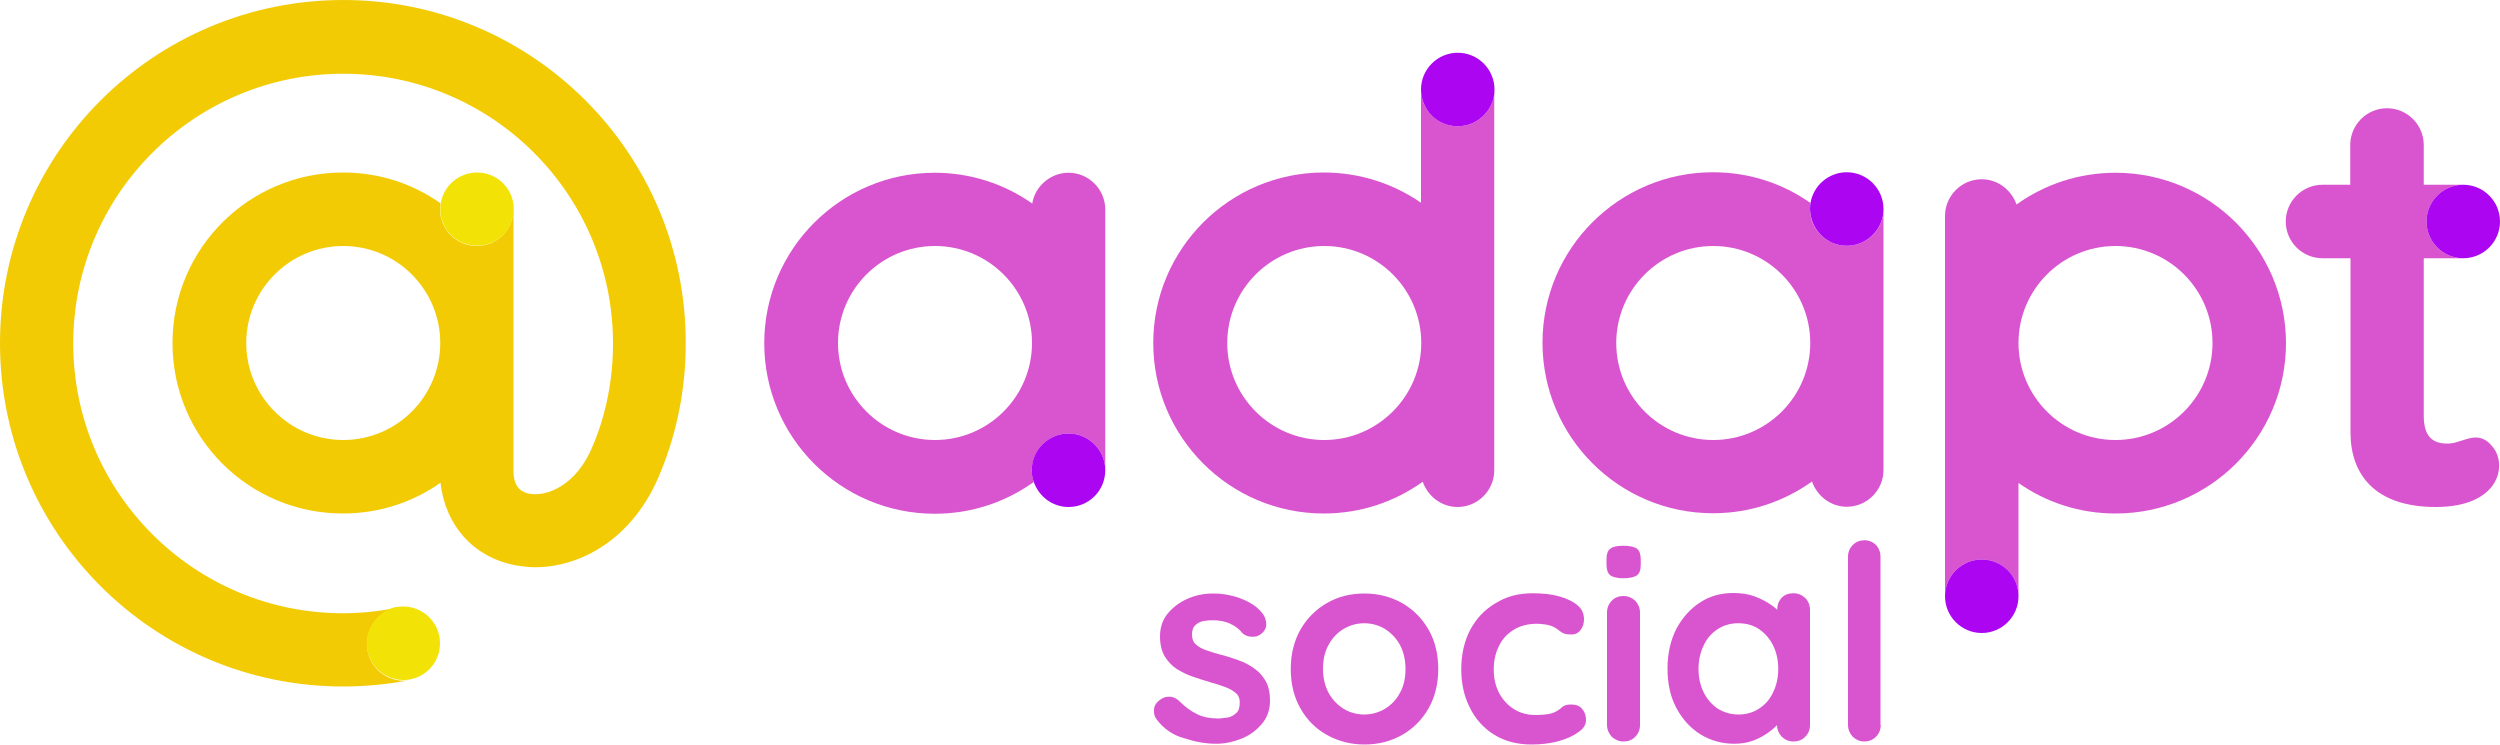
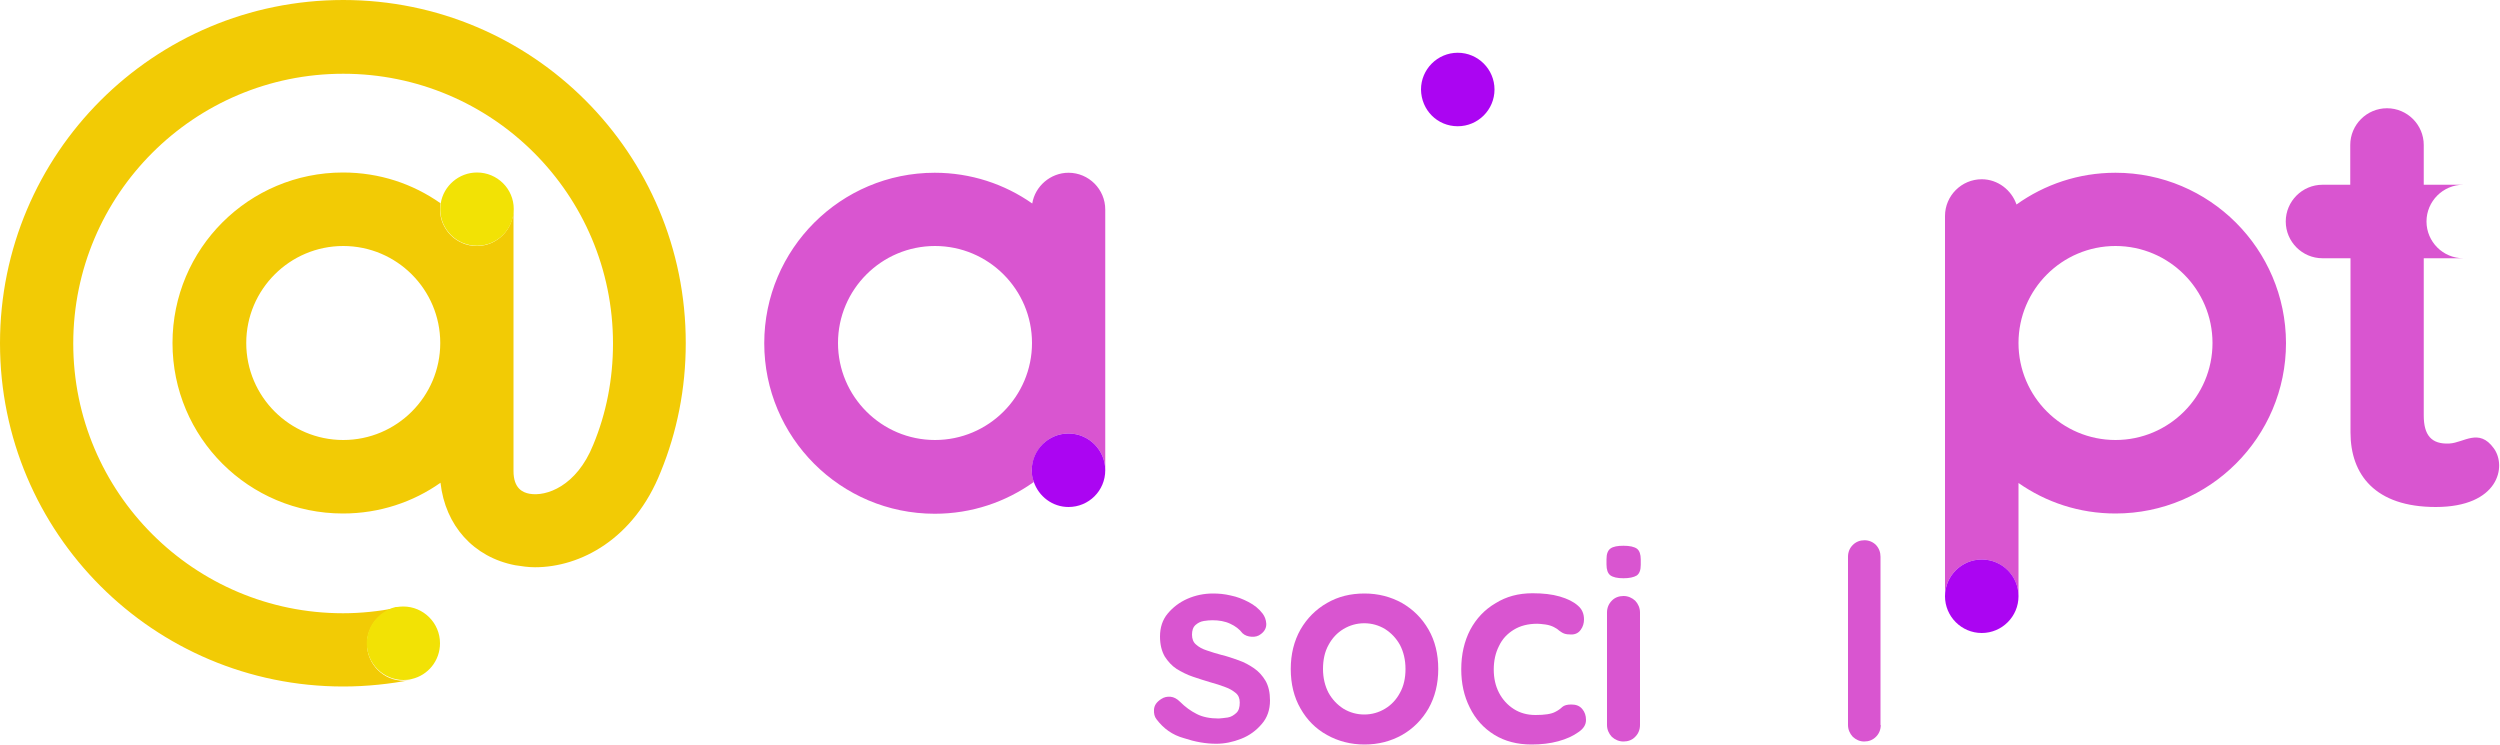
<svg xmlns="http://www.w3.org/2000/svg" id="Layer_1" x="0px" y="0px" viewBox="0 0 1000 298" style="enable-background:new 0 0 1000 298;" xml:space="preserve">
  <style type="text/css">	.st0{fill:#D955D0;}	.st1{fill:#AB05F2;}	.st2{fill:none;}	.st3{fill:#F2CB05;}	.st4{fill:#1E1E1E;}	.st5{fill:#F2E205;}</style>
  <g>
    <g>
      <path class="st0" d="M462.6,287.7c-0.8-1-1.1-2.3-1-3.9c0.1-1.6,1-3,2.9-4.2c1.2-0.8,2.4-1,3.7-0.9c1.3,0.1,2.6,0.8,3.8,2   c2.1,2.1,4.3,3.7,6.7,4.9c2.3,1.2,5.3,1.8,8.8,1.8c1.1-0.1,2.3-0.2,3.6-0.4c1.3-0.2,2.4-0.9,3.4-1.8c1-0.9,1.4-2.3,1.4-4.2   c0-1.6-0.5-2.9-1.6-3.8s-2.5-1.8-4.3-2.4c-1.8-0.7-3.7-1.3-5.9-1.9c-2.3-0.7-4.6-1.4-6.9-2.2c-2.4-0.8-4.5-1.9-6.5-3.1   c-2-1.3-3.5-3-4.8-5c-1.2-2.1-1.9-4.7-1.9-8c0-3.6,1-6.7,3.1-9.2c2.1-2.5,4.7-4.5,7.9-5.9s6.6-2.1,10.2-2.1c2.3,0,4.6,0.2,7.1,0.8   c2.5,0.5,4.8,1.4,7.1,2.6c2.3,1.2,4.2,2.7,5.7,4.7c0.8,1.1,1.3,2.4,1.4,3.9s-0.5,3-2.1,4.2c-1.1,0.9-2.4,1.2-3.8,1.1   c-1.4-0.1-2.6-0.5-3.6-1.4c-1.2-1.6-2.9-2.9-4.9-3.8c-2.1-1-4.5-1.4-7.1-1.4c-1.1,0-2.3,0.1-3.5,0.3c-1.3,0.2-2.4,0.8-3.3,1.6   c-1,0.9-1.4,2.2-1.4,3.9c0,1.6,0.5,3,1.6,3.9c1.1,1,2.5,1.8,4.4,2.4c1.9,0.7,3.8,1.2,5.9,1.8c2.2,0.5,4.4,1.3,6.7,2.1   c2.3,0.8,4.3,1.9,6.2,3.2c1.9,1.3,3.4,3,4.6,5c1.2,2.1,1.8,4.7,1.8,7.9c0,3.7-1.1,6.9-3.3,9.4c-2.2,2.6-4.9,4.6-8.2,5.9   c-3.3,1.3-6.6,2-10,2c-4.3,0-8.6-0.8-12.8-2.2C468.9,294,465.4,291.4,462.6,287.7z" />
      <path class="st0" d="M575.3,267.6c0,5.9-1.3,11.2-3.9,15.8c-2.6,4.5-6.2,8.1-10.6,10.6c-4.5,2.5-9.4,3.8-15,3.8   c-5.5,0-10.5-1.3-15-3.8s-8-6-10.6-10.6c-2.6-4.5-3.9-9.8-3.9-15.8c0-5.9,1.3-11.2,3.9-15.8c2.6-4.5,6.2-8.1,10.6-10.6   c4.5-2.6,9.4-3.8,15-3.8c5.5,0,10.5,1.3,15,3.8c4.5,2.6,8,6.1,10.6,10.6C574,256.3,575.3,261.6,575.3,267.6z M562.2,267.6   c0-3.7-0.8-6.9-2.2-9.6c-1.5-2.7-3.5-4.8-6-6.4c-2.5-1.5-5.3-2.3-8.3-2.3s-5.8,0.8-8.3,2.3c-2.5,1.5-4.5,3.6-6,6.4   c-1.5,2.7-2.2,5.9-2.2,9.6c0,3.6,0.8,6.8,2.2,9.5c1.5,2.7,3.5,4.8,6,6.4c2.5,1.5,5.3,2.3,8.3,2.3s5.8-0.8,8.3-2.3   c2.5-1.5,4.5-3.6,6-6.4C561.5,274.4,562.2,271.2,562.2,267.6z" />
      <path class="st0" d="M613,237.3c4.2,0,7.8,0.4,10.9,1.3c3.1,0.9,5.5,2.1,7.2,3.6c1.8,1.5,2.5,3.4,2.5,5.6c0,1.4-0.4,2.9-1.3,4.1   c-0.9,1.3-2.2,1.9-3.8,1.9c-1.2,0-2.1-0.1-2.9-0.4c-0.8-0.3-1.4-0.8-2-1.2c-0.5-0.5-1.3-1-2.1-1.4s-1.9-0.8-3.3-1   c-1.5-0.2-2.6-0.3-3.3-0.3c-3.7,0-6.8,0.8-9.4,2.4s-4.6,3.7-5.9,6.5c-1.4,2.7-2.1,5.9-2.1,9.4s0.7,6.6,2.1,9.3   c1.4,2.7,3.4,4.9,5.9,6.5c2.5,1.6,5.4,2.4,8.7,2.4c1.9,0,3.4-0.1,4.7-0.3c1.3-0.2,2.4-0.5,3.3-1c1-0.5,2-1.2,2.7-1.9   c0.8-0.7,2-1,3.6-1c1.9,0,3.3,0.5,4.4,1.8c1,1.2,1.5,2.6,1.5,4.4c0,1.9-1,3.5-3.1,4.9c-2.1,1.5-4.7,2.7-8,3.6   c-3.3,0.9-6.9,1.3-10.7,1.3c-5.7,0-10.7-1.3-14.9-3.9c-4.2-2.6-7.5-6.2-9.8-10.9c-2.3-4.6-3.4-9.6-3.4-15.3   c0-5.9,1.2-11.2,3.6-15.8c2.4-4.5,5.8-8.1,10.1-10.6C602.5,238.6,607.4,237.3,613,237.3z" />
      <path class="st0" d="M649.4,231.3c-2.5,0-4.2-0.4-5.3-1.2c-1-0.8-1.5-2.2-1.5-4.3v-2.1c0-2.1,0.5-3.5,1.6-4.3s2.9-1.1,5.2-1.1   c2.5,0,4.3,0.4,5.4,1.2c1,0.8,1.5,2.2,1.5,4.3v2.1c0,2.1-0.5,3.5-1.6,4.3C653.5,230.9,651.8,231.3,649.4,231.3z M656,290   c0,1.9-0.7,3.5-1.9,4.7c-1.2,1.3-2.9,1.9-4.7,1.9s-3.4-0.7-4.7-1.9c-1.2-1.3-1.9-2.9-1.9-4.7v-45c0-1.9,0.7-3.5,1.9-4.7   c1.2-1.3,2.9-1.9,4.7-1.9s3.4,0.7,4.7,1.9c1.2,1.3,1.9,2.9,1.9,4.7V290z" />
-       <path class="st0" d="M717.4,237.3c1.9,0,3.4,0.7,4.7,1.9c1.2,1.2,1.9,2.9,1.9,4.8v46c0,1.9-0.7,3.5-1.9,4.7   c-1.2,1.3-2.9,1.9-4.7,1.9c-1.9,0-3.4-0.7-4.7-1.9c-1.2-1.3-1.9-2.9-1.9-4.7v-5.4l2.4,1c0,1-0.5,2.1-1.5,3.4   c-1,1.3-2.4,2.6-4.2,3.9c-1.8,1.3-3.8,2.4-6.1,3.3c-2.4,0.9-4.9,1.3-7.7,1.3c-5,0-9.5-1.3-13.6-3.8c-4.1-2.6-7.2-6.1-9.6-10.6   c-2.4-4.5-3.5-9.8-3.5-15.7c0-5.9,1.2-11.2,3.5-15.8c2.4-4.5,5.6-8.1,9.5-10.6c3.9-2.6,8.4-3.8,13.3-3.8c3.1,0,6,0.4,8.7,1.4   c2.6,1,4.9,2.2,6.8,3.6c2,1.4,3.4,3,4.5,4.4c1.1,1.5,1.5,2.7,1.5,3.7l-3.9,1.4v-8c0-1.9,0.7-3.5,1.9-4.7   C713.8,237.9,715.5,237.3,717.4,237.3z M695.3,285.8c3.2,0,6-0.8,8.4-2.4c2.4-1.6,4.3-3.7,5.6-6.6c1.3-2.7,2-5.8,2-9.2   c0-3.5-0.7-6.6-2-9.3c-1.3-2.7-3.2-4.9-5.6-6.6c-2.4-1.6-5.2-2.4-8.4-2.4c-3.1,0-5.9,0.8-8.3,2.4c-2.4,1.6-4.3,3.7-5.6,6.6   c-1.3,2.7-2,5.9-2,9.3c0,3.4,0.7,6.5,2,9.2s3.2,4.9,5.6,6.6C689.4,284.9,692.2,285.8,695.3,285.8z" />
      <path class="st0" d="M752.3,290c0,1.9-0.7,3.5-1.9,4.7c-1.3,1.3-2.9,1.9-4.7,1.9s-3.3-0.7-4.6-1.9c-1.2-1.3-1.9-2.9-1.9-4.7v-67.3   c0-1.9,0.7-3.5,1.9-4.7c1.3-1.3,2.9-1.9,4.7-1.9s3.4,0.7,4.6,1.9c1.2,1.3,1.8,2.9,1.8,4.7V290H752.3z" />
    </g>
    <g>
      <g>
        <path class="st0" d="M427.4,173.4c8.1,0,14.7,6.6,14.7,14.7V83.8c0-8.1-6.6-14.7-14.7-14.7c-7.2,0-13.4,5.4-14.5,12.3    c-11.1-7.8-24.6-12.3-39-12.3c-37.6,0-68.2,30.5-68.2,68.2c0,37.6,30.5,68.2,68.2,68.2c14.8,0,28.4-4.7,39.6-12.7    c-0.4-1.4-0.8-3-0.8-4.6C412.8,180,419.3,173.4,427.4,173.4z M374,176c-21.4,0-38.8-17.4-38.8-38.8s17.4-38.8,38.8-38.8    c21.4,0,38.8,17.4,38.8,38.8S395.4,176,374,176z" />
        <path class="st1" d="M442.1,188.1c0-8.1-6.6-14.7-14.7-14.7c-8.1,0-14.7,6.6-14.7,14.7c0,1.6,0.2,3.1,0.8,4.6    c2,5.9,7.5,10.1,13.9,10.1C435.5,202.8,442.1,196.3,442.1,188.1L442.1,188.1z" />
      </g>
      <g>
-         <path class="st0" d="M738.7,98.3c-8.1,0-14.7-6.6-14.7-14.7c0-0.8,0.1-1.5,0.2-2.4c-11.1-7.8-24.4-12.3-39-12.3    c-37.6,0-68.2,30.5-68.2,68.2c0,37.6,30.5,68.2,68.2,68.2c14.8,0,28.4-4.7,39.6-12.7c2,5.8,7.5,10.1,13.9,10.1    c8.1,0,14.7-6.6,14.7-14.7V83.7l0,0C753.4,91.8,746.8,98.3,738.7,98.3z M685.3,176c-21.4,0-38.8-17.4-38.8-38.8    s17.4-38.8,38.8-38.8c21.4,0,38.8,17.4,38.8,38.8S706.7,176,685.3,176z" />
-         <path class="st1" d="M738.7,98.3c8.1,0,14.7-6.6,14.7-14.7l0,0c0-8.1-6.6-14.7-14.7-14.7c-7.3,0-13.4,5.4-14.5,12.3    c-0.1,0.8-0.2,1.5-0.2,2.4C724.2,91.8,730.6,98.3,738.7,98.3z" />
+         </g>
+       <g>
+         <path class="st0" d="M979.8,177.4c-7.3,0.4-10.3-3.4-10.3-11.2c0-0.5,0-2.2,0-3.5v-2v-57.4h15.8c-8.1,0-14.7-6.6-14.7-14.7    s6.6-14.7,14.7-14.7l0,0l0,0h-15.8V58l0,0c0-8.1-6.6-14.7-14.7-14.7c-8.1,0-14.7,6.6-14.7,14.7v15.9H929    c-8.1,0-14.7,6.6-14.7,14.7s6.6,14.7,14.7,14.7h11.2v57.4v2c0,2,0,5.3,0,10.3c0,16.8,9.8,29.8,34.1,29.8    c25.2,0,28.5-16.3,23.2-23.5C991.6,171.1,985.5,177.1,979.8,177.4z" />
      </g>
      <g>
-         <path class="st0" d="M979.8,177.4c-7.3,0.4-10.3-3.4-10.3-11.2c0-0.5,0-2.2,0-3.5v-2v-57.4h15.8c-8.1,0-14.7-6.6-14.7-14.7    s6.6-14.7,14.7-14.7l0,0l0,0h-15.8V58l0,0c0-8.1-6.6-14.7-14.7-14.7c-8.1,0-14.7,6.6-14.7,14.7v15.9H929    c-8.1,0-14.7,6.6-14.7,14.7s6.6,14.7,14.7,14.7h11.2v57.4v2c0,2,0,5.3,0,10.3c0,16.8,9.8,29.8,34.1,29.8    c25.2,0,28.5-16.3,23.2-23.5C991.6,171.1,985.5,177.1,979.8,177.4z" />
-         <path class="st1" d="M970.6,88.6c0,8.1,6.6,14.7,14.7,14.7l0,0c8.1,0,14.7-6.6,14.7-14.7s-6.6-14.7-14.7-14.7l0,0    C977.2,73.9,970.6,80.5,970.6,88.6z" />
-       </g>
-       <g>
-         <path class="st0" d="M583.1,50.5c-8.1,0-14.7-6.6-14.7-14.7l0,0v45.3C557.4,73.5,544,69,529.5,69c-37.6,0-68.2,30.5-68.2,68.2    c0,37.6,30.5,68.2,68.2,68.2c14.8,0,28.4-4.7,39.6-12.7c2,5.8,7.5,10.1,13.9,10.1c8.1,0,14.7-6.6,14.7-14.7V36    C597.7,44,591.2,50.5,583.1,50.5z M529.7,176c-21.4,0-38.8-17.4-38.8-38.8s17.4-38.8,38.8-38.8c21.4,0,38.8,17.4,38.8,38.8    S551,176,529.7,176z" />
        <path class="st1" d="M583.1,50.5c8.1,0,14.7-6.6,14.7-14.7l0,0c0-8.1-6.6-14.7-14.7-14.7s-14.7,6.6-14.7,14.7l0,0    C568.5,44,574.9,50.5,583.1,50.5z" />
      </g>
      <g>
        <path class="st0" d="M846.2,69.1c-14.8,0-28.4,4.7-39.6,12.7c-2-5.8-7.5-10.1-13.9-10.1c-8.1,0-14.7,6.6-14.7,14.7v50.8l0,0l0,0    v101.3c0-8.1,6.6-14.7,14.7-14.7s14.7,6.6,14.7,14.7l0,0l0,0v-45.3c11,7.7,24.3,12.2,38.8,12.2c37.6,0,68.2-30.5,68.2-68.2    C914.3,99.6,883.8,69.1,846.2,69.1z M846.2,176c-21.4,0-38.8-17.4-38.8-38.8l0,0c0-21.4,17.4-38.8,38.8-38.8    c21.4,0,38.8,17.4,38.8,38.8S867.6,176,846.2,176z" />
        <path class="st1" d="M792.7,223.8c-8.1,0-14.7,6.6-14.7,14.7l0,0c0,8.1,6.6,14.7,14.7,14.7s14.7-6.6,14.7-14.7l0,0    C807.4,230.3,800.8,223.8,792.7,223.8z" />
      </g>
    </g>
    <g>
      <path class="st2" d="M137.3,98.3c-21.4,0-38.8,17.4-38.8,38.8s17.4,38.8,38.8,38.8s38.8-17.4,38.8-38.8l0,0   C176.1,115.8,158.6,98.3,137.3,98.3z" />
      <path class="st3" d="M137.3,0C61.5,0,0,61.4,0,137.3s61.4,137.3,137.3,137.3c9.4,0,18.6-1,27.5-2.7l0,0c-1.1,0.2-2.2,0.4-3.3,0.4   c-8.1,0-14.7-6.6-14.7-14.7c0-7,5-12.9,11.6-14.4c-6.8,1.3-13.9,2.1-21.2,2.1c-59.5,0-107.9-48.3-107.9-107.9   S77.7,29.5,137.3,29.5s107.9,48.3,107.9,107.9c0,14.3-2.7,28-7.9,40.5c-6.7,16.7-18.9,20.8-25.5,19.6c-2.7-0.5-6.4-2.1-6.4-9.1   v-51.2l0,0l0,0V83.7l0,0c0,8.1-6.6,14.7-14.7,14.7S176,91.8,176,83.7c0-0.8,0.1-1.5,0.2-2.4c-11.1-7.8-24.4-12.3-39-12.3   C99.6,69,69,99.4,69,137.2s30.5,68.2,68.2,68.2c14.6,0,28.1-4.6,39-12.3c1.9,17.1,13.2,29.8,29.9,33c2.5,0.4,5.2,0.8,7.9,0.8   c18.1,0,39.6-11.2,50.3-38.2c6.5-15.9,10-33.2,10-51.4C274.4,61.4,213,0,137.3,0z M176.1,137.2c0,21.4-17.4,38.8-38.8,38.8   s-38.8-17.4-38.8-38.8s17.4-38.8,38.8-38.8S176.1,115.8,176.1,137.2L176.1,137.2z" />
-       <path class="st4" d="M158.9,243c-0.1,0-0.2,0-0.3,0.1C158.6,243,158.8,243,158.9,243L158.9,243z" />
+       <path class="st4" d="M158.9,243c-0.1,0-0.2,0-0.3,0.1L158.9,243z" />
      <path class="st5" d="M146.7,257.3c0,8.1,6.6,14.7,14.7,14.7c1.1,0,2.3-0.1,3.3-0.4c6.5-1.5,11.3-7.3,11.3-14.3   c0-8.1-6.6-14.7-14.7-14.7c-0.9,0-1.8,0.1-2.5,0.2c-0.1,0-0.2,0-0.3,0c-0.1,0-0.1,0-0.2,0C151.7,244.4,146.7,250.3,146.7,257.3z" />
      <path class="st5" d="M190.8,98.3c8.1,0,14.7-6.6,14.7-14.7S198.9,69,190.8,69c-7.3,0-13.4,5.4-14.5,12.3c-0.1,0.8-0.2,1.5-0.2,2.4   C176.1,91.8,182.7,98.3,190.8,98.3z" />
    </g>
  </g>
</svg>